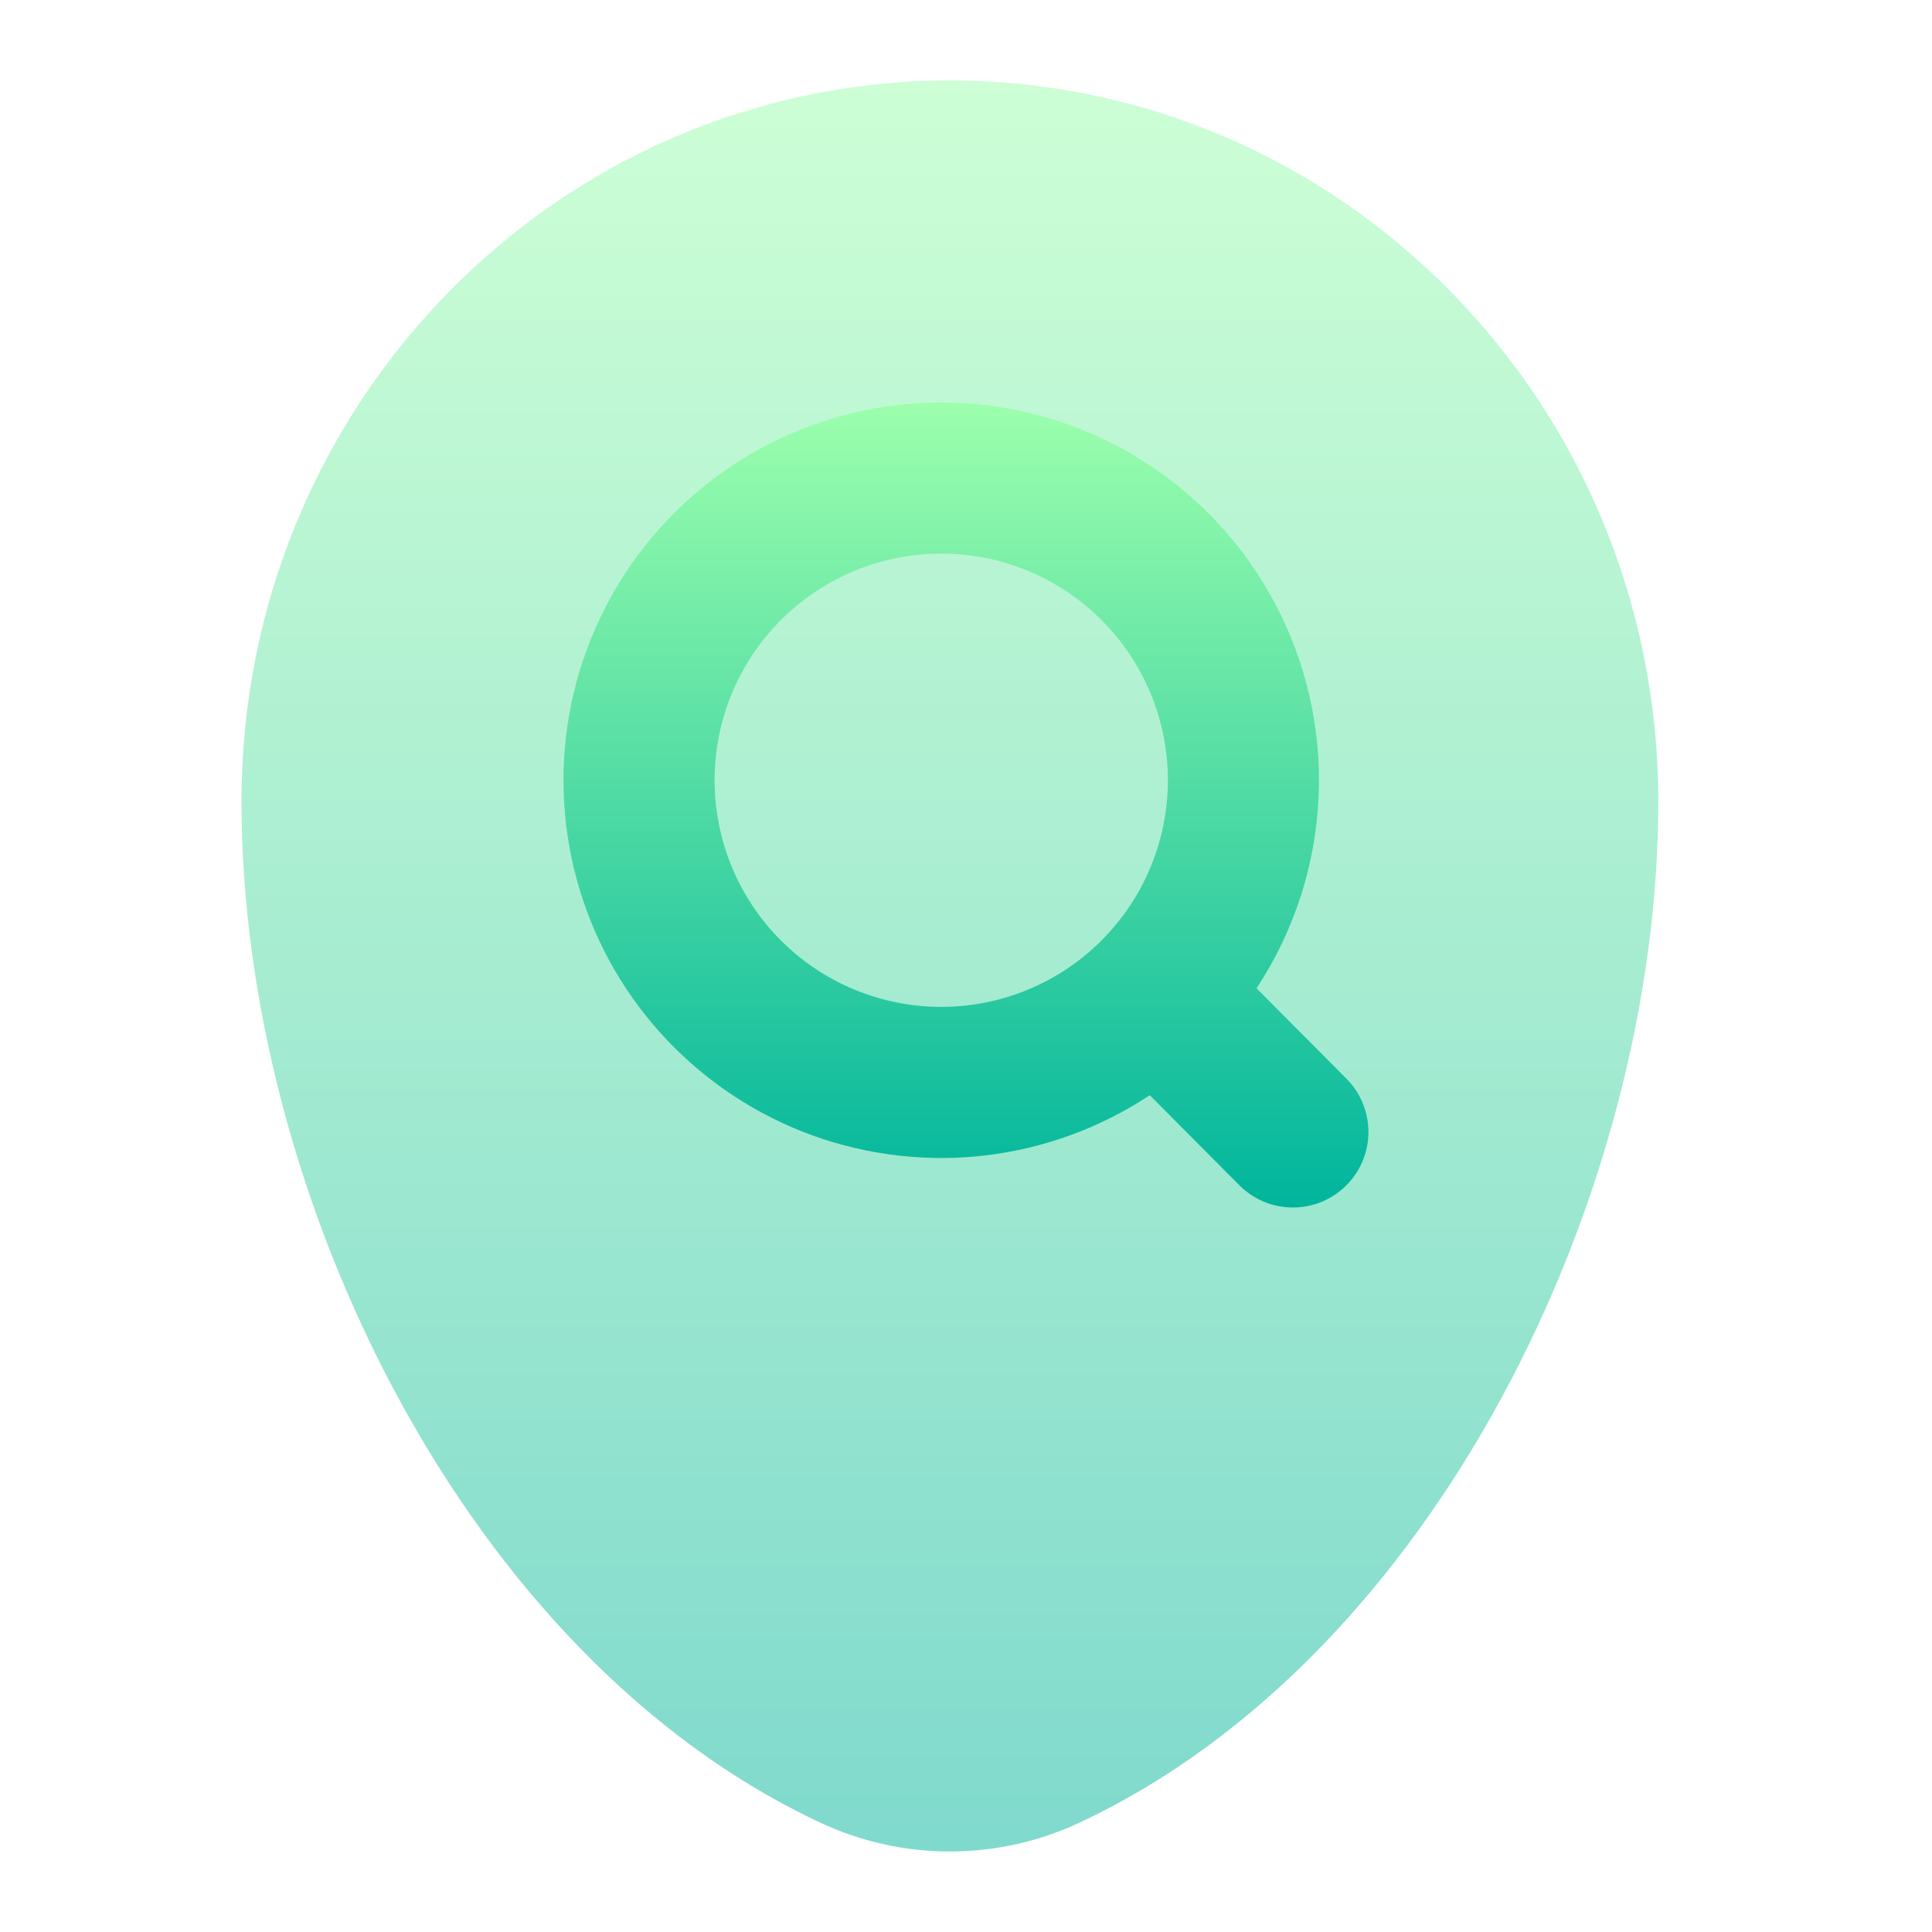
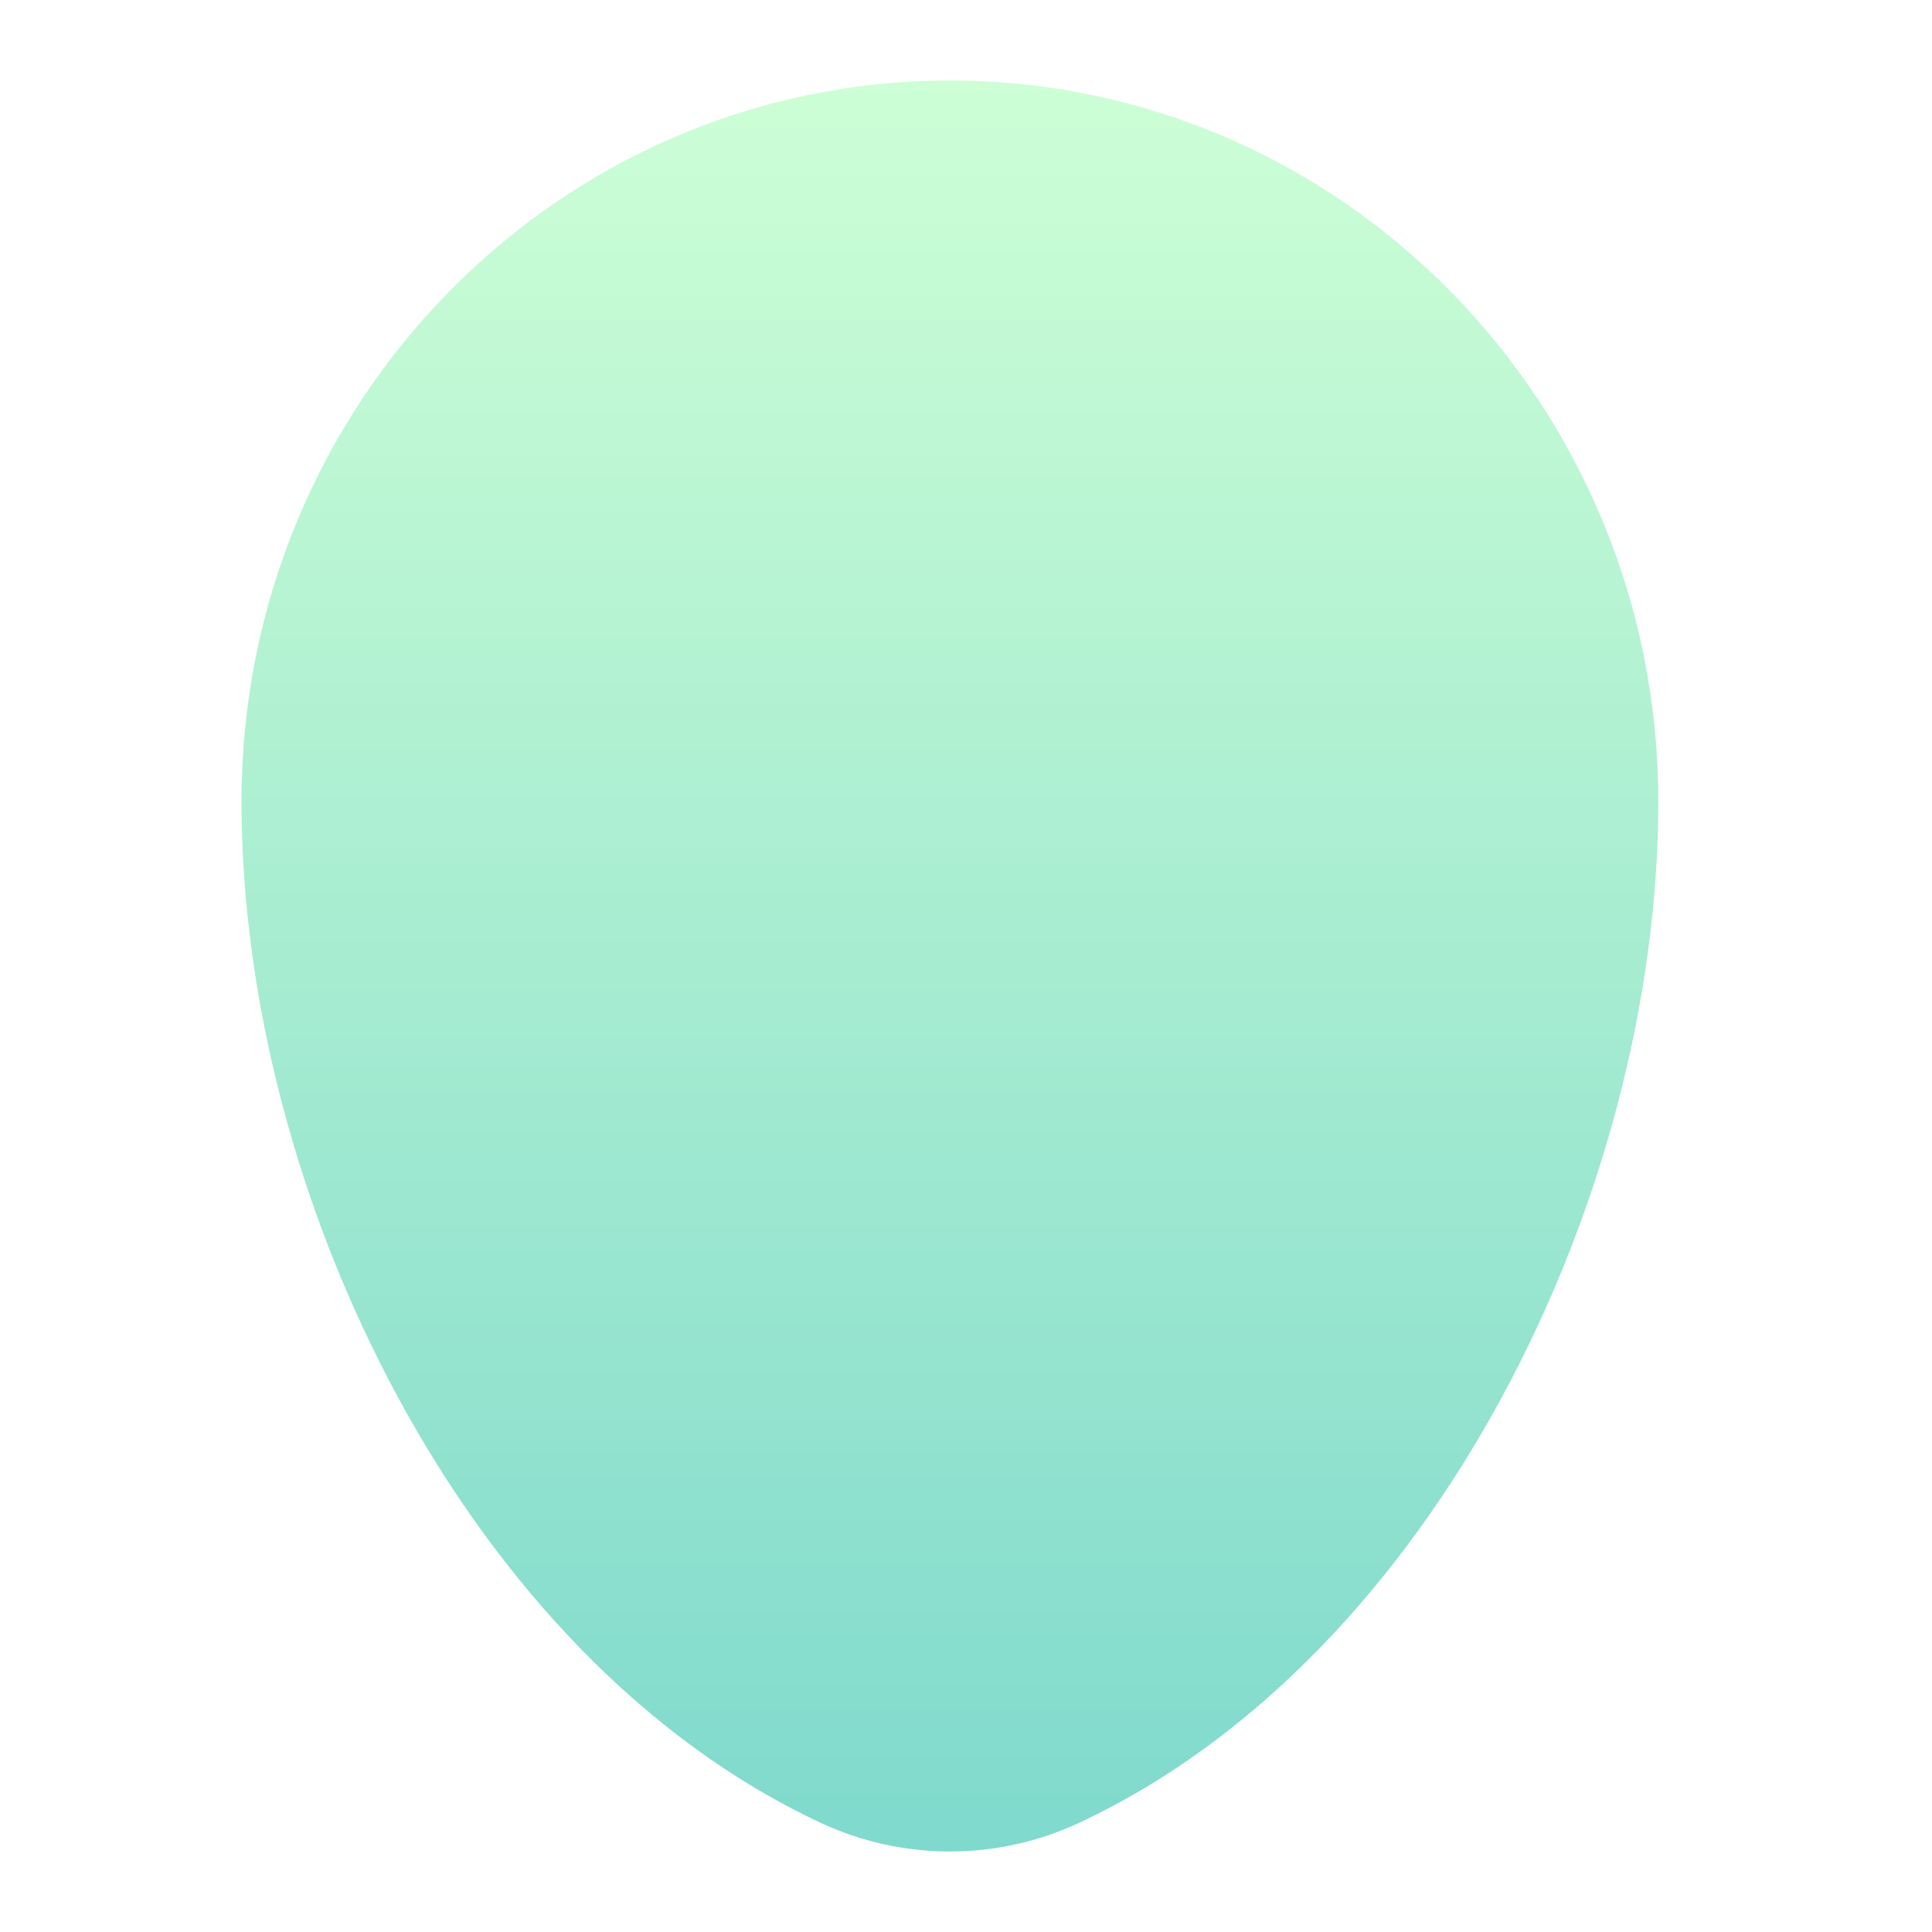
<svg xmlns="http://www.w3.org/2000/svg" width="24" height="24" viewBox="0 0 24 24" fill="none">
  <path opacity="0.5" d="M10.191 22.642C10.695 22.878 11.244 23 11.8 23C12.356 23 12.906 22.878 13.409 22.642C17.792 20.594 20.6 14.866 20.6 9.959C20.6 5.01 16.66 1 11.8 1C6.94 1 3 5.011 3 9.957C3 14.866 5.808 20.595 10.191 22.642Z" fill="url(#paint0_linear_37_342)" />
-   <path fill-rule="evenodd" clip-rule="evenodd" d="M11.692 5C10.96 5 10.239 5.171 9.585 5.5C8.931 5.829 8.363 6.306 7.926 6.893C7.49 7.481 7.197 8.162 7.07 8.883C6.944 9.604 6.988 10.344 7.199 11.045C7.41 11.746 7.782 12.388 8.285 12.919C8.789 13.45 9.409 13.857 10.097 14.106C10.786 14.354 11.523 14.439 12.249 14.352C12.976 14.265 13.672 14.009 14.283 13.605L15.406 14.734C15.583 14.906 15.82 15.001 16.066 15C16.312 14.999 16.548 14.901 16.722 14.727C16.897 14.554 16.996 14.319 16.999 14.073C17.002 13.826 16.908 13.589 16.738 13.412L15.609 12.277C16.076 11.569 16.342 10.749 16.38 9.902C16.418 9.056 16.226 8.215 15.824 7.468C15.422 6.722 14.826 6.099 14.099 5.664C13.371 5.23 12.54 5 11.692 5ZM11.692 6.877C11.323 6.877 10.957 6.95 10.615 7.091C10.273 7.233 9.963 7.44 9.701 7.702C9.44 7.963 9.233 8.273 9.091 8.615C8.95 8.957 8.877 9.323 8.877 9.693C8.877 10.062 8.95 10.428 9.091 10.77C9.233 11.112 9.44 11.422 9.701 11.683C9.963 11.945 10.273 12.152 10.615 12.294C10.957 12.435 11.323 12.508 11.692 12.508C12.439 12.508 13.155 12.211 13.683 11.683C14.211 11.155 14.508 10.439 14.508 9.693C14.508 8.946 14.211 8.23 13.683 7.702C13.155 7.174 12.439 6.877 11.692 6.877Z" fill="url(#paint1_linear_37_342)" />
  <defs>
    <linearGradient id="paint0_linear_37_342" x1="11.8" y1="23" x2="11.8" y2="1" gradientUnits="userSpaceOnUse">
      <stop stop-color="#00B59C" />
      <stop offset="1" stop-color="#9CFFAC" />
    </linearGradient>
    <linearGradient id="paint1_linear_37_342" x1="12" y1="15" x2="12" y2="5" gradientUnits="userSpaceOnUse">
      <stop stop-color="#00B59C" />
      <stop offset="1" stop-color="#9CFFAC" />
    </linearGradient>
  </defs>
</svg>